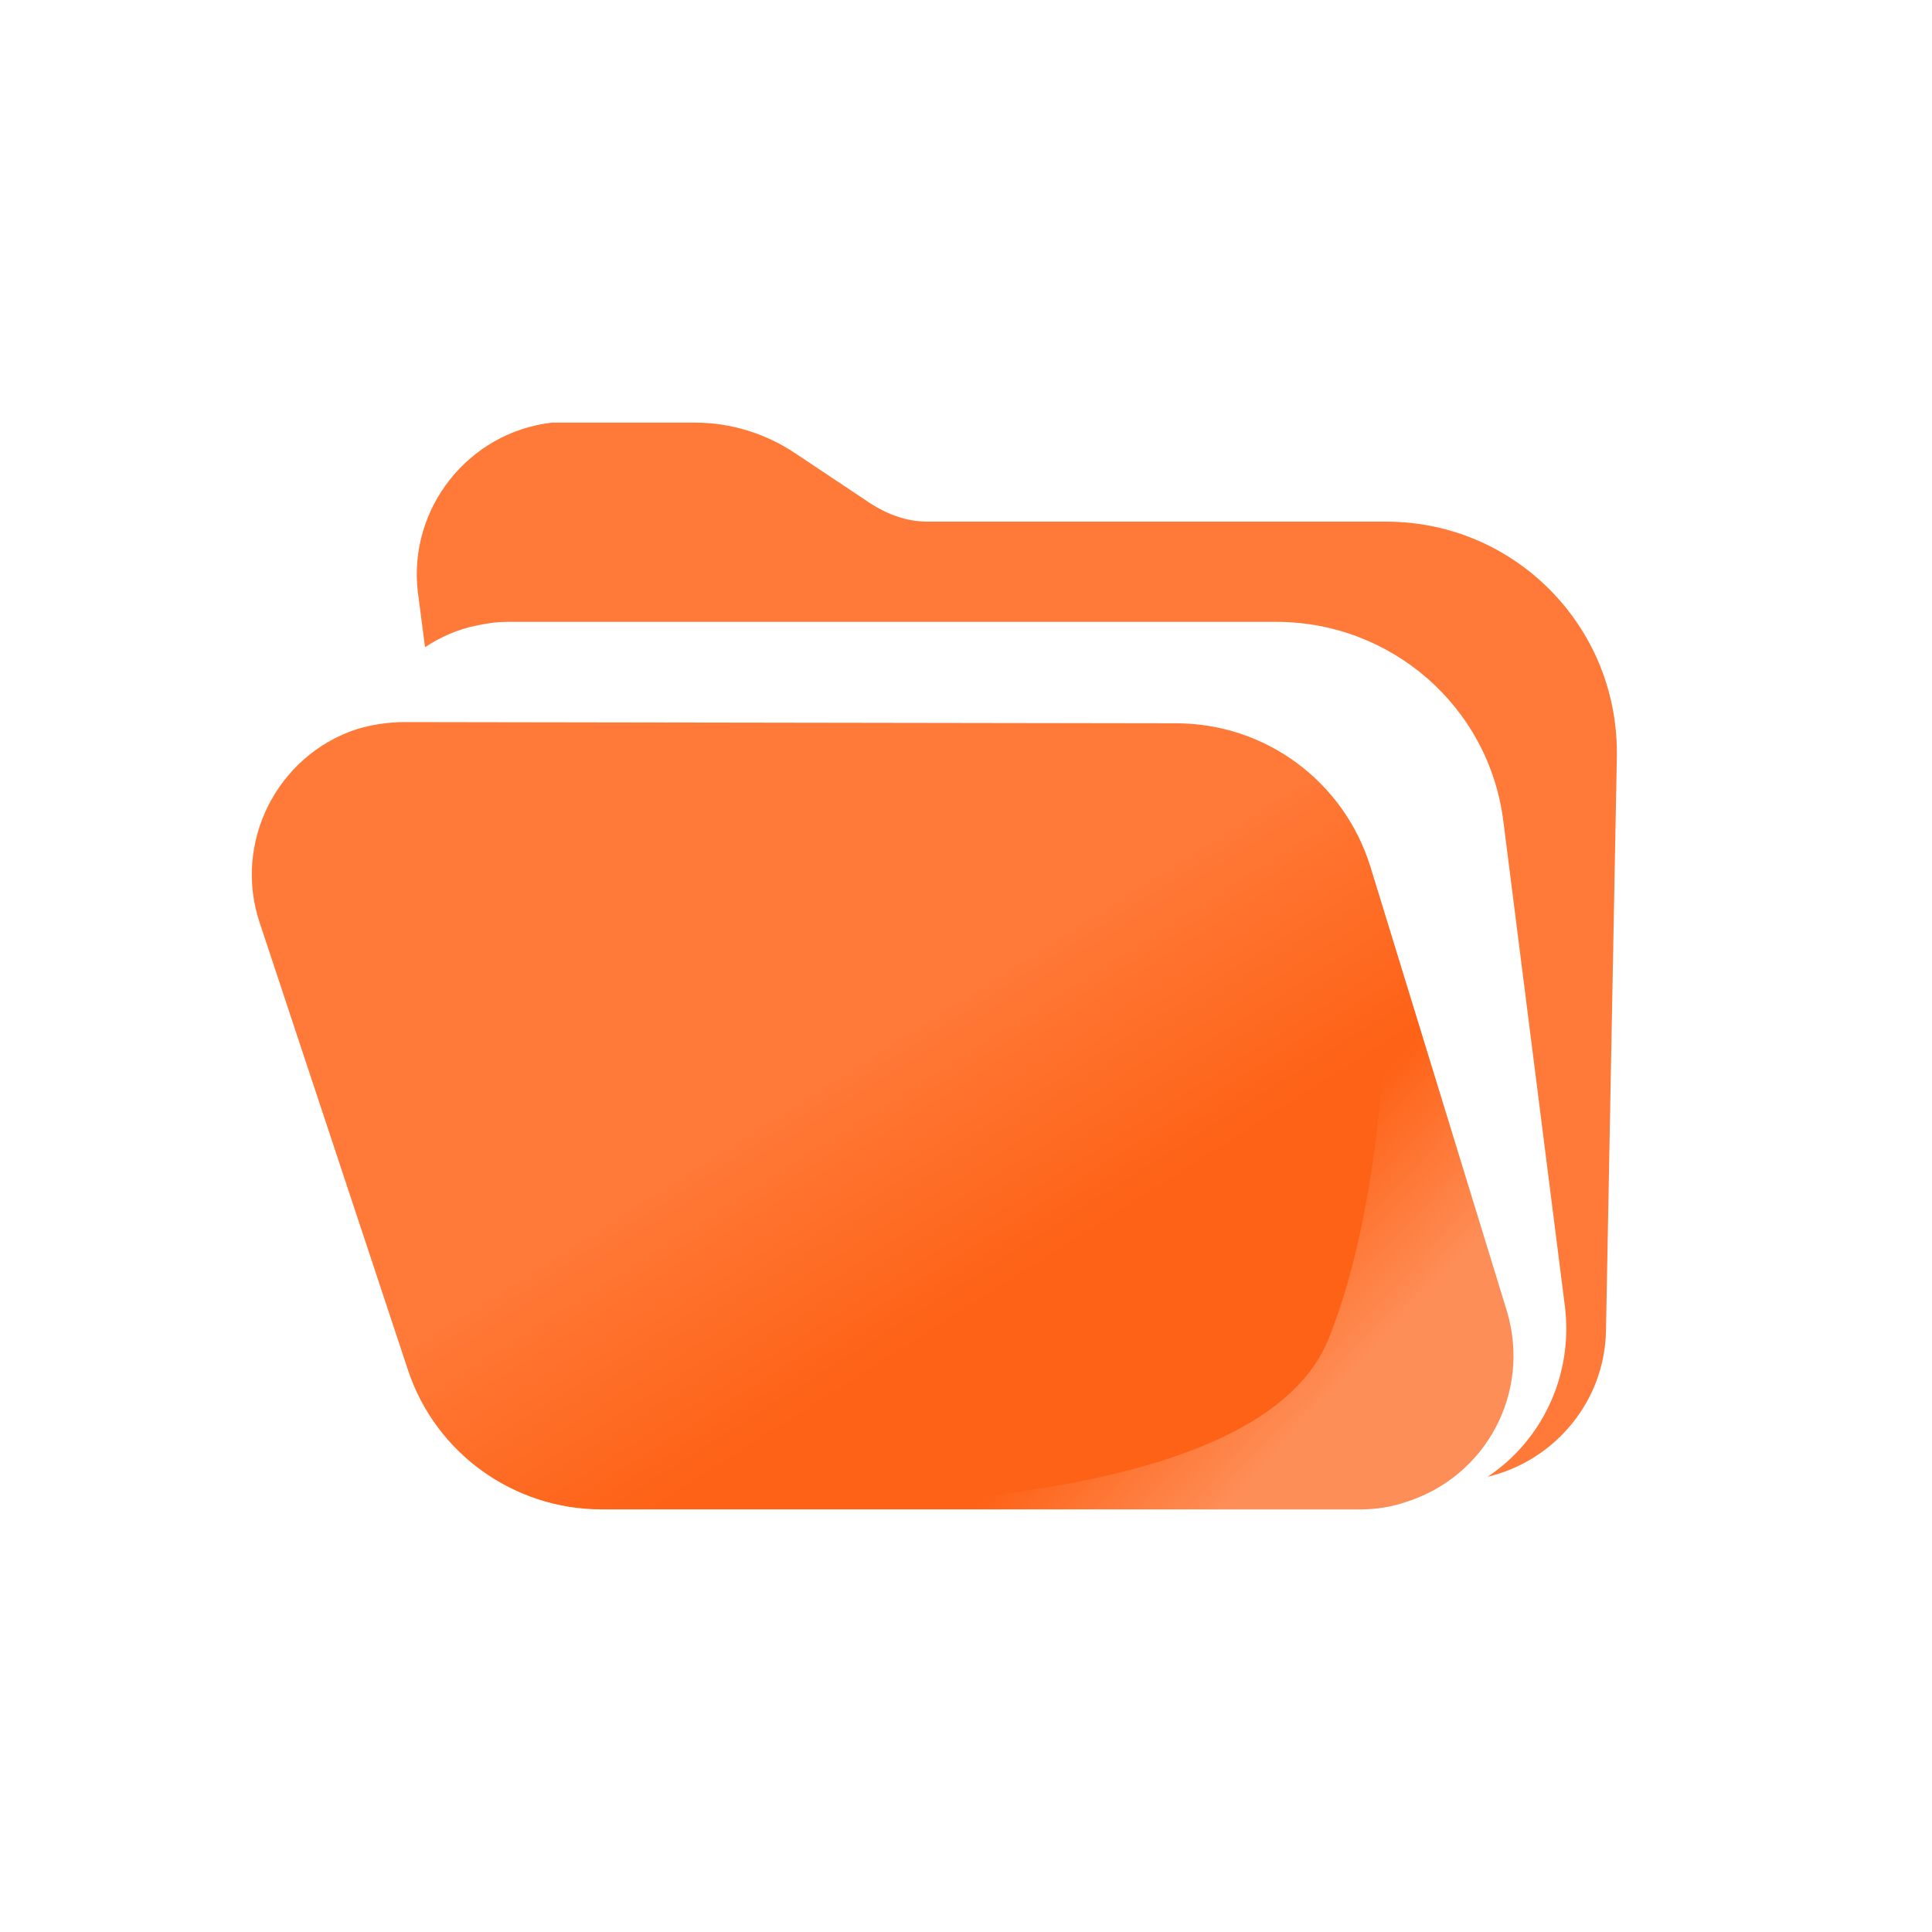
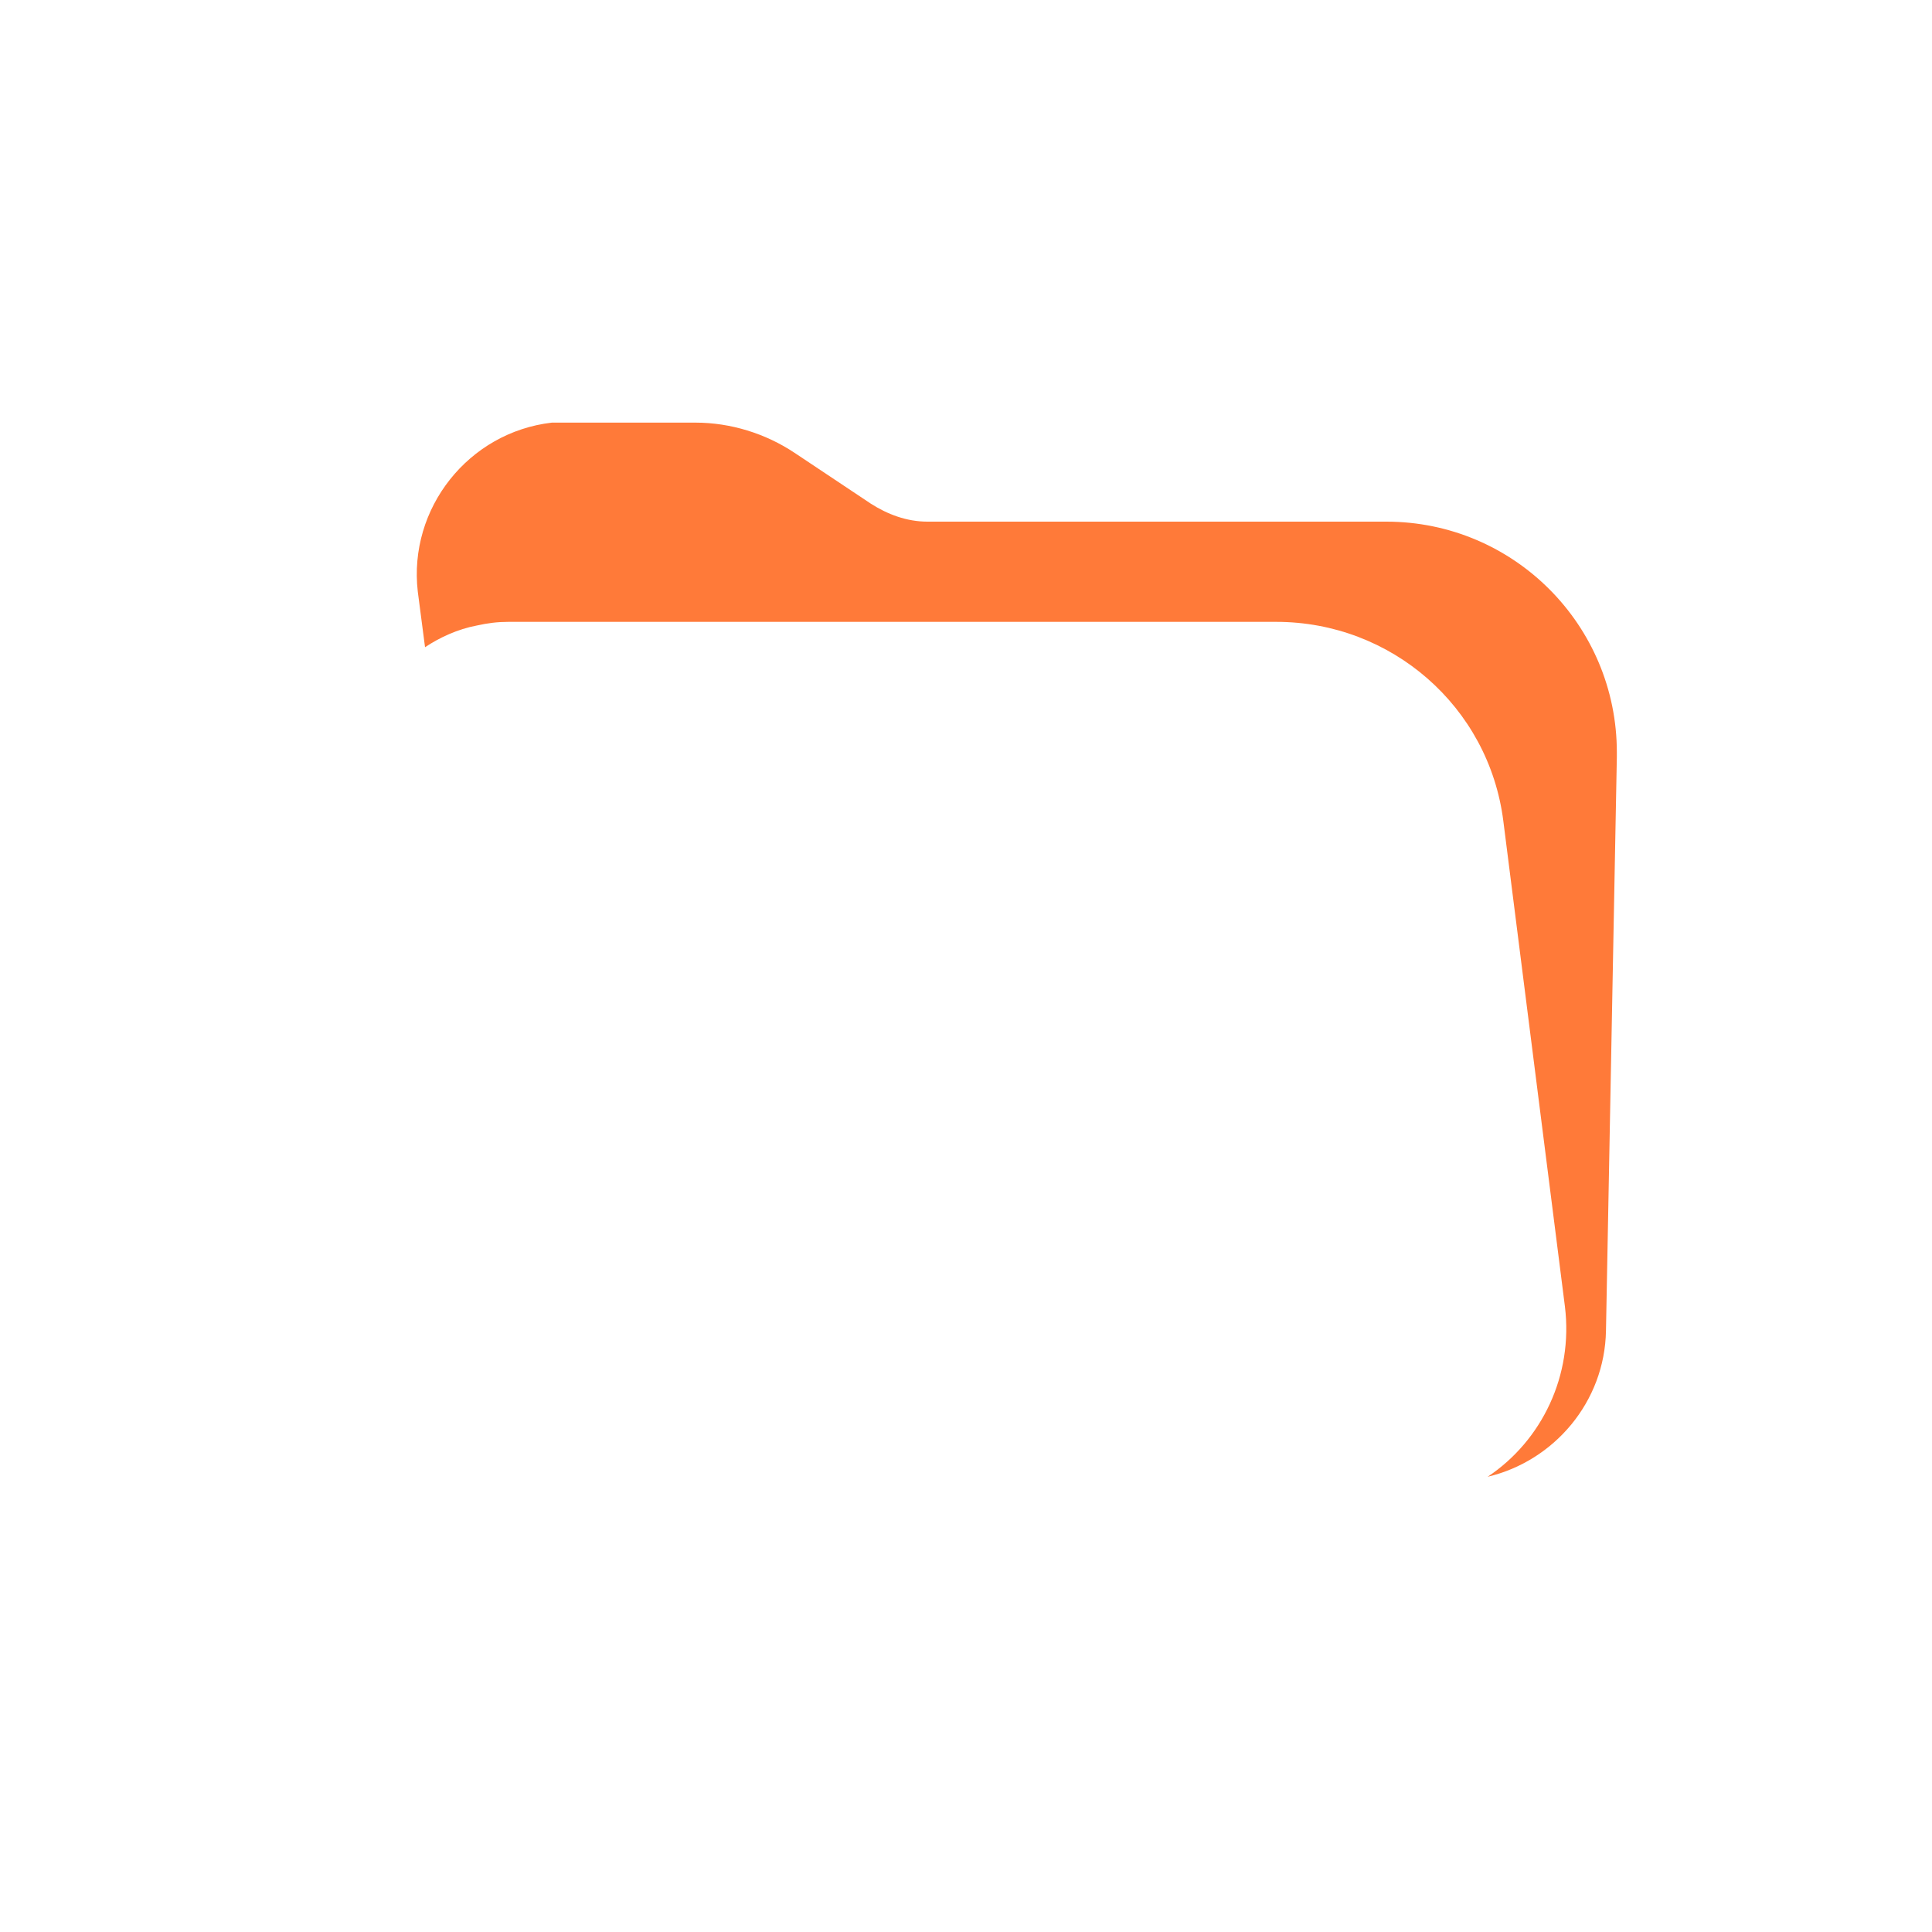
<svg xmlns="http://www.w3.org/2000/svg" version="1.1" id="圖層_1" x="0px" y="0px" viewBox="0 0 160 160" style="enable-background:new 0 0 160 160;" xml:space="preserve">
  <style type="text/css">
	.st0{fill:#FFFFFF;}
	.st1{fill-rule:evenodd;clip-rule:evenodd;fill:#FF7A39;}
	.st2{fill-rule:evenodd;clip-rule:evenodd;fill:url(#SVGID_1_);}
	.st3{fill-rule:evenodd;clip-rule:evenodd;fill:url(#SVGID_00000026151541996080323790000016212679239549216896_);}
</style>
  <g>
    <rect class="st0" width="160" height="160" />
-     <path class="st0" d="M28.5,0h103C147.2,0,160,12.8,160,28.5v103c0,15.7-12.8,28.5-28.5,28.5h-103C12.8,160,0,147.2,0,131.5v-103   C0,12.8,12.8,0,28.5,0z" />
    <g transform="translate(16 35)">
      <path class="st1" d="M31.2,0l10.4,0c2.9,0,5.8,0.9,8.2,2.5l6.3,4.2c1.4,0.9,3,1.5,4.7,1.5h38c10.6,0,19.1,8.6,19.1,19.1    c0,0.1,0,0.2,0,0.4l-0.9,47.5c-0.1,5.9-4.3,10.8-9.8,12.1c4.5-3,7.1-8.4,6.4-14.1l0,0l-5.1-40.2c-1.2-9.5-9.3-16.5-18.8-16.5l0,0    H26.1c-0.9,0-1.7,0.1-2.6,0.3c-1.6,0.3-3.1,1-4.3,1.8L18.6,14c-0.8-6.9,4.2-13.2,11.1-14C30.3,0,30.7,0,31.2,0z" />
      <linearGradient id="SVGID_1_" gradientUnits="userSpaceOnUse" x1="-529.582" y1="342.192" x2="-529.368" y2="341.981" gradientTransform="matrix(104.403 0 0 -65.076 55341.383 22322.232)">
        <stop offset="0" style="stop-color:#FF7A39" />
        <stop offset="1" style="stop-color:#FE6216" />
      </linearGradient>
-       <path class="st2" d="M17.5,24.8l63.9,0.1c7.4,0,13.9,4.8,16.1,11.9l11.3,36.8c2,6.7-1.7,13.7-8.4,15.8c-1.2,0.4-2.4,0.6-3.7,0.6    H33.8c-7.2,0-13.7-4.6-16-11.5L5.5,41.4c-2.2-6.6,1.4-13.8,8-16C14.8,25,16.2,24.8,17.5,24.8z" />
      <linearGradient id="SVGID_00000100353219368096028220000008605007065726129574_" gradientUnits="userSpaceOnUse" x1="-526.346" y1="341.471" x2="-526.153" y2="341.311" gradientTransform="matrix(64.349 0 0 -56.379 33953.395 19321.746)">
        <stop offset="0" style="stop-color:#FFFFFF;stop-opacity:0" />
        <stop offset="1" style="stop-color:#FFFFFF;stop-opacity:0.28" />
      </linearGradient>
      <path style="fill-rule:evenodd;clip-rule:evenodd;fill:url(#SVGID_00000100353219368096028220000008605007065726129574_);" d="    M99,33.6l10.6,40.6c1.8,6.8-2.3,13.6-9,15.4c-1,0.3-2.1,0.4-3.2,0.4H45.6l0,0c28.7-0.2,44.9-5,48.5-14.3    C97.8,66.3,99.4,52.3,99,33.6z" />
    </g>
  </g>
</svg>